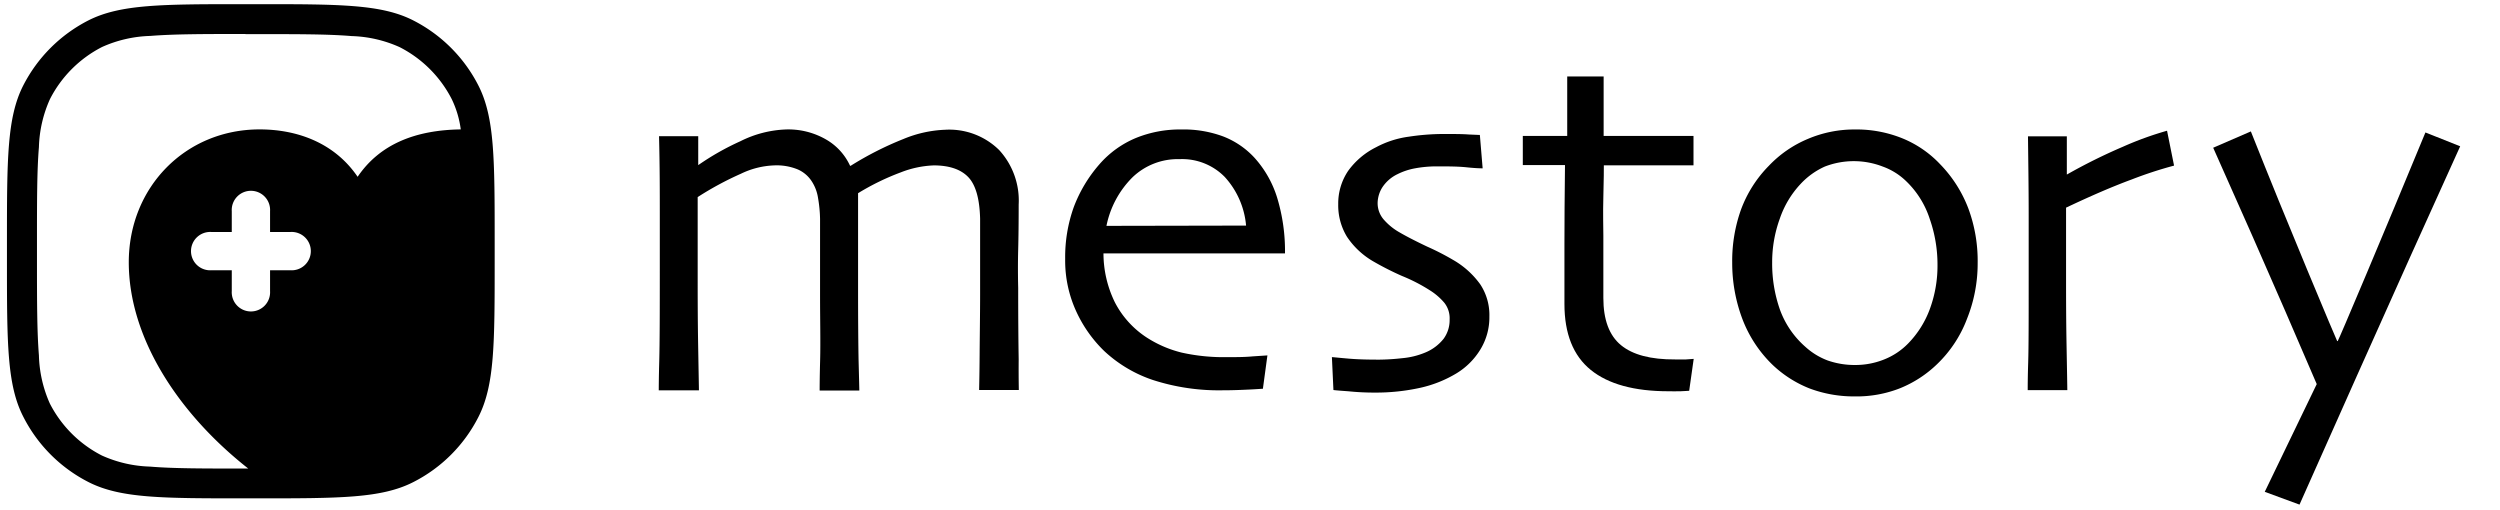
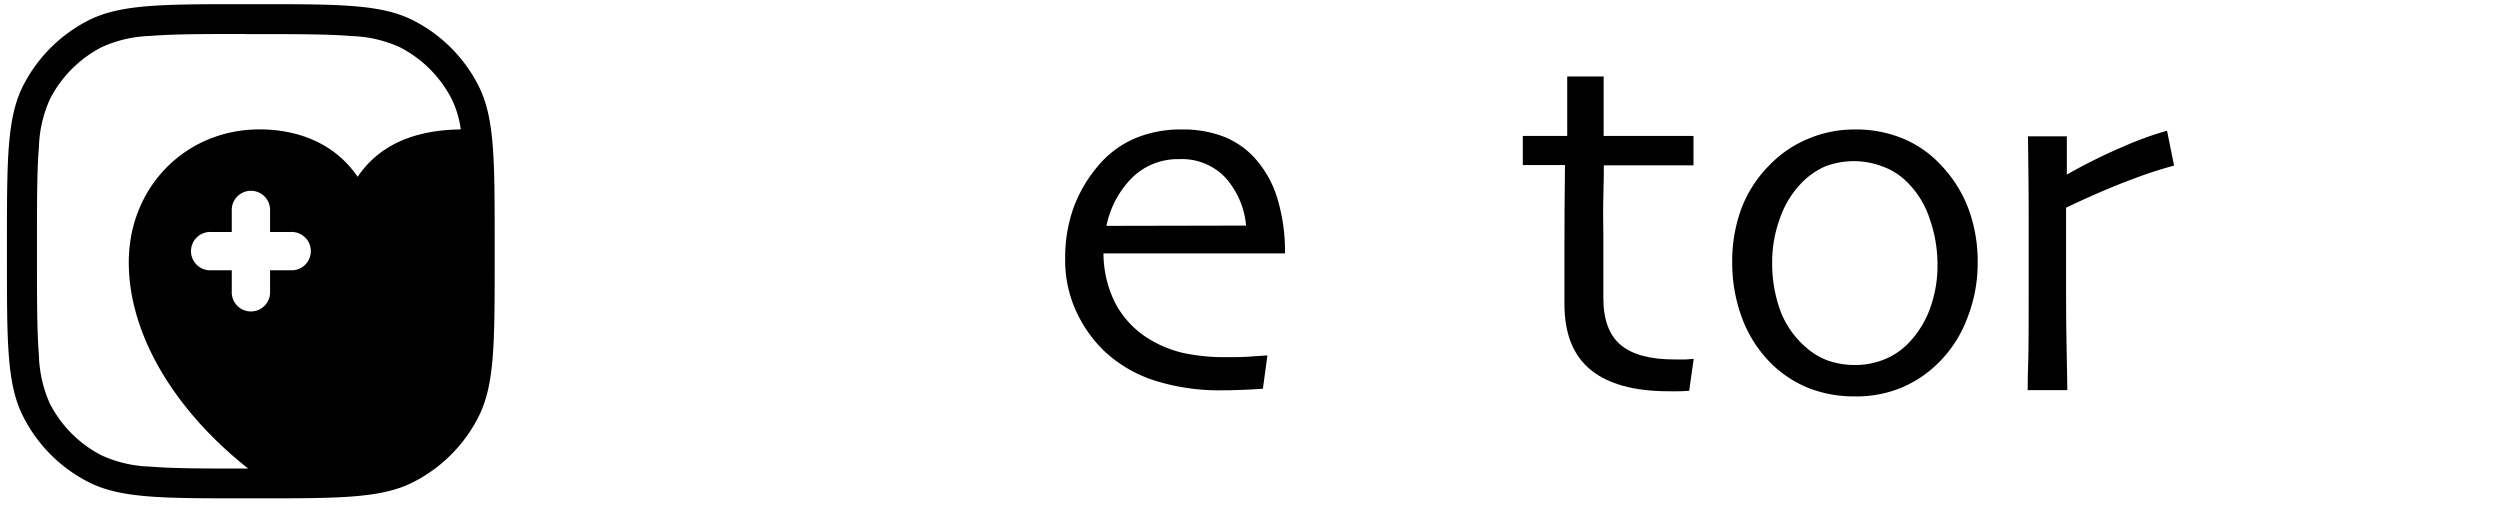
<svg xmlns="http://www.w3.org/2000/svg" id="Layer_1" data-name="Layer 1" viewBox="0 0 359.73 73.45">
  <defs>
    <style>.cls-1{fill-rule:evenodd;}</style>
  </defs>
  <path class="cls-1" d="M38.86,30.38a2.76,2.76,0,1,0-5.51,0v3H30.41a2.76,2.76,0,1,0,0,5.51h2.94v3a2.76,2.76,0,1,0,5.51,0v-3H41.8a2.76,2.76,0,1,0,0-5.51H38.86ZM1,34.91c0-12,0-18,2.34-22.6a21.53,21.53,0,0,1,9.37-9.37C17.33.6,23.33.6,35.34.6h1.54c12,0,18,0,22.59,2.34a21.43,21.43,0,0,1,9.37,9.37c2.34,4.59,2.34,10.59,2.34,22.6v2.5c0,12,0,18-2.34,22.59a21.33,21.33,0,0,1-9.37,9.37c-4.58,2.34-10.59,2.34-22.59,2.34H35.34c-12,0-18,0-22.6-2.34A21.43,21.43,0,0,1,3.37,60C1,55.42,1,49.41,1,37.41Zm34.31-30h1.54c6.07,0,10.37,0,13.73.28a18.12,18.12,0,0,1,6.92,1.59A17.18,17.18,0,0,1,65,14.26a14.23,14.23,0,0,1,1.3,4.36c-6.42.09-11.6,2.05-14.84,6.82-3.32-4.88-8.67-6.82-14.11-6.82-10.66,0-18.82,8.31-18.82,19.12s7.07,21.72,17.19,29.68h-.4c-6.08,0-10.38,0-13.73-.28a18.12,18.12,0,0,1-6.92-1.59,17.18,17.18,0,0,1-7.5-7.49A18.12,18.12,0,0,1,5.6,51.14c-.27-3.36-.28-7.66-.28-13.73v-2.5c0-6.08,0-10.38.28-13.74a18,18,0,0,1,1.59-6.91,17.2,17.2,0,0,1,7.5-7.5,18.12,18.12,0,0,1,6.92-1.59C25,4.9,29.26,4.89,35.34,4.89Z" />
-   <path d="M146.6,56.12h-5.71c0-.26.05-1.95.07-5s.07-6,.07-8.78q0-1.63,0-5.31c0-2.48,0-4.34,0-5.57q-.11-4.34-1.73-6t-4.95-1.66a14.46,14.46,0,0,0-4.73,1,35.36,35.36,0,0,0-6.15,3v.72c0,.36,0,.83,0,1.41,0,2,0,3.93,0,6s0,3.91,0,5.74q0,6,.07,10.08c.07,2.72.11,4.2.11,4.44h-5.71c0-.26,0-1.72.07-4.37S118,46,118,42.36c0-1.2,0-3,0-5.45s0-4.27,0-5.42a19.59,19.59,0,0,0-.29-3,6,6,0,0,0-.94-2.45,4.56,4.56,0,0,0-2-1.67,8,8,0,0,0-3.39-.57A11.92,11.92,0,0,0,106.61,25a45.51,45.51,0,0,0-6.22,3.36q0,.61,0,4.62t0,6.5c0,2.87,0,6.31.07,10.34s.11,6.11.11,6.35H94.79c0-.19,0-1.59.07-4.19s.08-7,.08-13c0-2,0-4.64,0-8s0-7.14-.11-11.38h5.64l0,4.16,0,0a37.89,37.89,0,0,1,6.07-3.44,15.87,15.87,0,0,1,6.5-1.69,10.84,10.84,0,0,1,5.89,1.48,8.39,8.39,0,0,1,3.39,3.75h.08A46.81,46.81,0,0,1,130,20a17.29,17.29,0,0,1,6-1.33,10.22,10.22,0,0,1,7.77,2.92,10.74,10.74,0,0,1,2.81,7.84q0,3.83-.07,6.47t0,5.52q0,6.07.07,10.26C146.56,54.44,146.6,55.93,146.6,56.12Z" />
  <path d="M179.3,32.46a11.88,11.88,0,0,0-3.07-7,8.59,8.59,0,0,0-6.5-2.56,9.4,9.4,0,0,0-6.76,2.6,13.65,13.65,0,0,0-3.76,7Zm5.6,4H158.78a16.08,16.08,0,0,0,1.62,7,13.31,13.31,0,0,0,4.88,5.28,16.53,16.53,0,0,0,4.77,2,27.76,27.76,0,0,0,6.43.65c1.37,0,2.63,0,3.76-.11l2.13-.14-.65,4.8c-.19,0-.83.06-1.92.11s-2.36.11-3.82.11a30.85,30.85,0,0,1-10.08-1.48,19.18,19.18,0,0,1-7-4.16,18.85,18.85,0,0,1-4-5.63,17.51,17.51,0,0,1-1.63-7.63,21.34,21.34,0,0,1,1.23-7.44,20.12,20.12,0,0,1,3.69-6.17,14.17,14.17,0,0,1,5.27-3.8A16.81,16.81,0,0,1,170,18.63a16.32,16.32,0,0,1,6,1,12,12,0,0,1,4.51,3.07,15.27,15.27,0,0,1,3.25,5.71A26.42,26.42,0,0,1,184.9,36.51Z" />
-   <path d="M214.31,45.54A8.85,8.85,0,0,1,213,50.31a10.27,10.27,0,0,1-3.39,3.39,17.41,17.41,0,0,1-5.24,2.1,29.66,29.66,0,0,1-6.65.69A36.31,36.31,0,0,1,194,56.3q-1.87-.13-2.13-.18l-.22-4.73c.22,0,1.05.1,2.49.22s2.93.14,4.37.14a32.29,32.29,0,0,0,3.26-.21,11.09,11.09,0,0,0,3.28-.8,6.55,6.55,0,0,0,2.68-2,4.55,4.55,0,0,0,.86-2.78,3.59,3.59,0,0,0-.76-2.39,8.91,8.91,0,0,0-2.09-1.8,24.48,24.48,0,0,0-4-2.06,42.22,42.22,0,0,1-4.19-2.13,11.39,11.39,0,0,1-3.73-3.51,8.68,8.68,0,0,1-1.26-4.69,8.38,8.38,0,0,1,1.44-4.81A11,11,0,0,1,198,21.19a13.81,13.81,0,0,1,4.7-1.52,33.85,33.85,0,0,1,5-.39c1.47,0,2.67,0,3.61.07l1.63.07.4,4.8c-.17,0-.92,0-2.24-.14s-2.74-.14-4.3-.14a17.18,17.18,0,0,0-3.18.28,9.38,9.38,0,0,0-2.53.84A5.38,5.38,0,0,0,198.88,27a4.36,4.36,0,0,0-.65,2.17,3.59,3.59,0,0,0,.94,2.49,8.65,8.65,0,0,0,2.2,1.77q1.49.87,4,2.06a36.82,36.82,0,0,1,3.72,1.91A12.36,12.36,0,0,1,213,40.92,8,8,0,0,1,214.31,45.54Z" />
  <path d="M243.71,51.64l-.65,4.59c-.17,0-.59.05-1.26.07s-1.22,0-1.7,0q-7.41,0-11.2-3.07t-3.79-9.5q0-4,0-8.6t.08-11.38h-6.07V19.56h6.39V11h5.24v8.56h12.93v4.23H230.78c0,.51,0,2-.07,4.52s0,4.36,0,5.56v9q0,4.7,2.53,6.79t7.8,2.06h1.56Z" />
  <path d="M278.79,38.1a19.83,19.83,0,0,0-1.12-6.61,13.1,13.1,0,0,0-3.39-5.42,9.38,9.38,0,0,0-3.36-2.1,11.56,11.56,0,0,0-8.35,0,10.77,10.77,0,0,0-3.47,2.49,13.78,13.78,0,0,0-3,5A18.32,18.32,0,0,0,255,37.77a20,20,0,0,0,1.12,6.79,13,13,0,0,0,3.62,5.31,10,10,0,0,0,3.25,2,11.74,11.74,0,0,0,3.9.65,11.1,11.1,0,0,0,4.23-.8,9.92,9.92,0,0,0,3.46-2.31,14,14,0,0,0,3.15-5.06A18,18,0,0,0,278.79,38.1Zm5.78-.26a21.37,21.37,0,0,1-1.52,8,17.68,17.68,0,0,1-4.3,6.54,16.64,16.64,0,0,1-5.31,3.47,17,17,0,0,1-6.57,1.19,18.11,18.11,0,0,1-6.5-1.15A16.52,16.52,0,0,1,255,52.44a18.17,18.17,0,0,1-4.27-6.5,22.81,22.81,0,0,1-1.48-8.17,21.91,21.91,0,0,1,1.27-7.62,17.71,17.71,0,0,1,4-6.29A16.51,16.51,0,0,1,260.11,20a17.07,17.07,0,0,1,6.8-1.37,17.59,17.59,0,0,1,6.79,1.26,15.49,15.49,0,0,1,5.45,3.72A18.59,18.59,0,0,1,283.23,30,21.72,21.72,0,0,1,284.57,37.84Z" />
  <path d="M312.83,23.83a58.3,58.3,0,0,0-6.11,2c-2.72,1-5.86,2.36-9.43,4.05,0,.27,0,1.48,0,3.65s0,4.14,0,6c0,2.84,0,6.21.07,10.11s.11,6.07.11,6.5h-5.7c0-.41,0-1.75.07-4s.07-6.2.07-11.74q0-3.36,0-9.4c0-4-.06-7.81-.1-11.38h5.59v5.5l0,0a80.45,80.45,0,0,1,8.06-4,47.61,47.61,0,0,1,6.36-2.31Z" />
-   <path d="M354,21.05q-7.05,15.52-14.85,33t-8.27,18.56l-5-1.84,7.48-15.5q-.29-.72-4.55-10.55T318.46,21.26l5.42-2.35q4,10.05,8.09,19.87t4.33,10.3h.08q.21-.36,4.11-9.61T349,19.06Z" />
</svg>